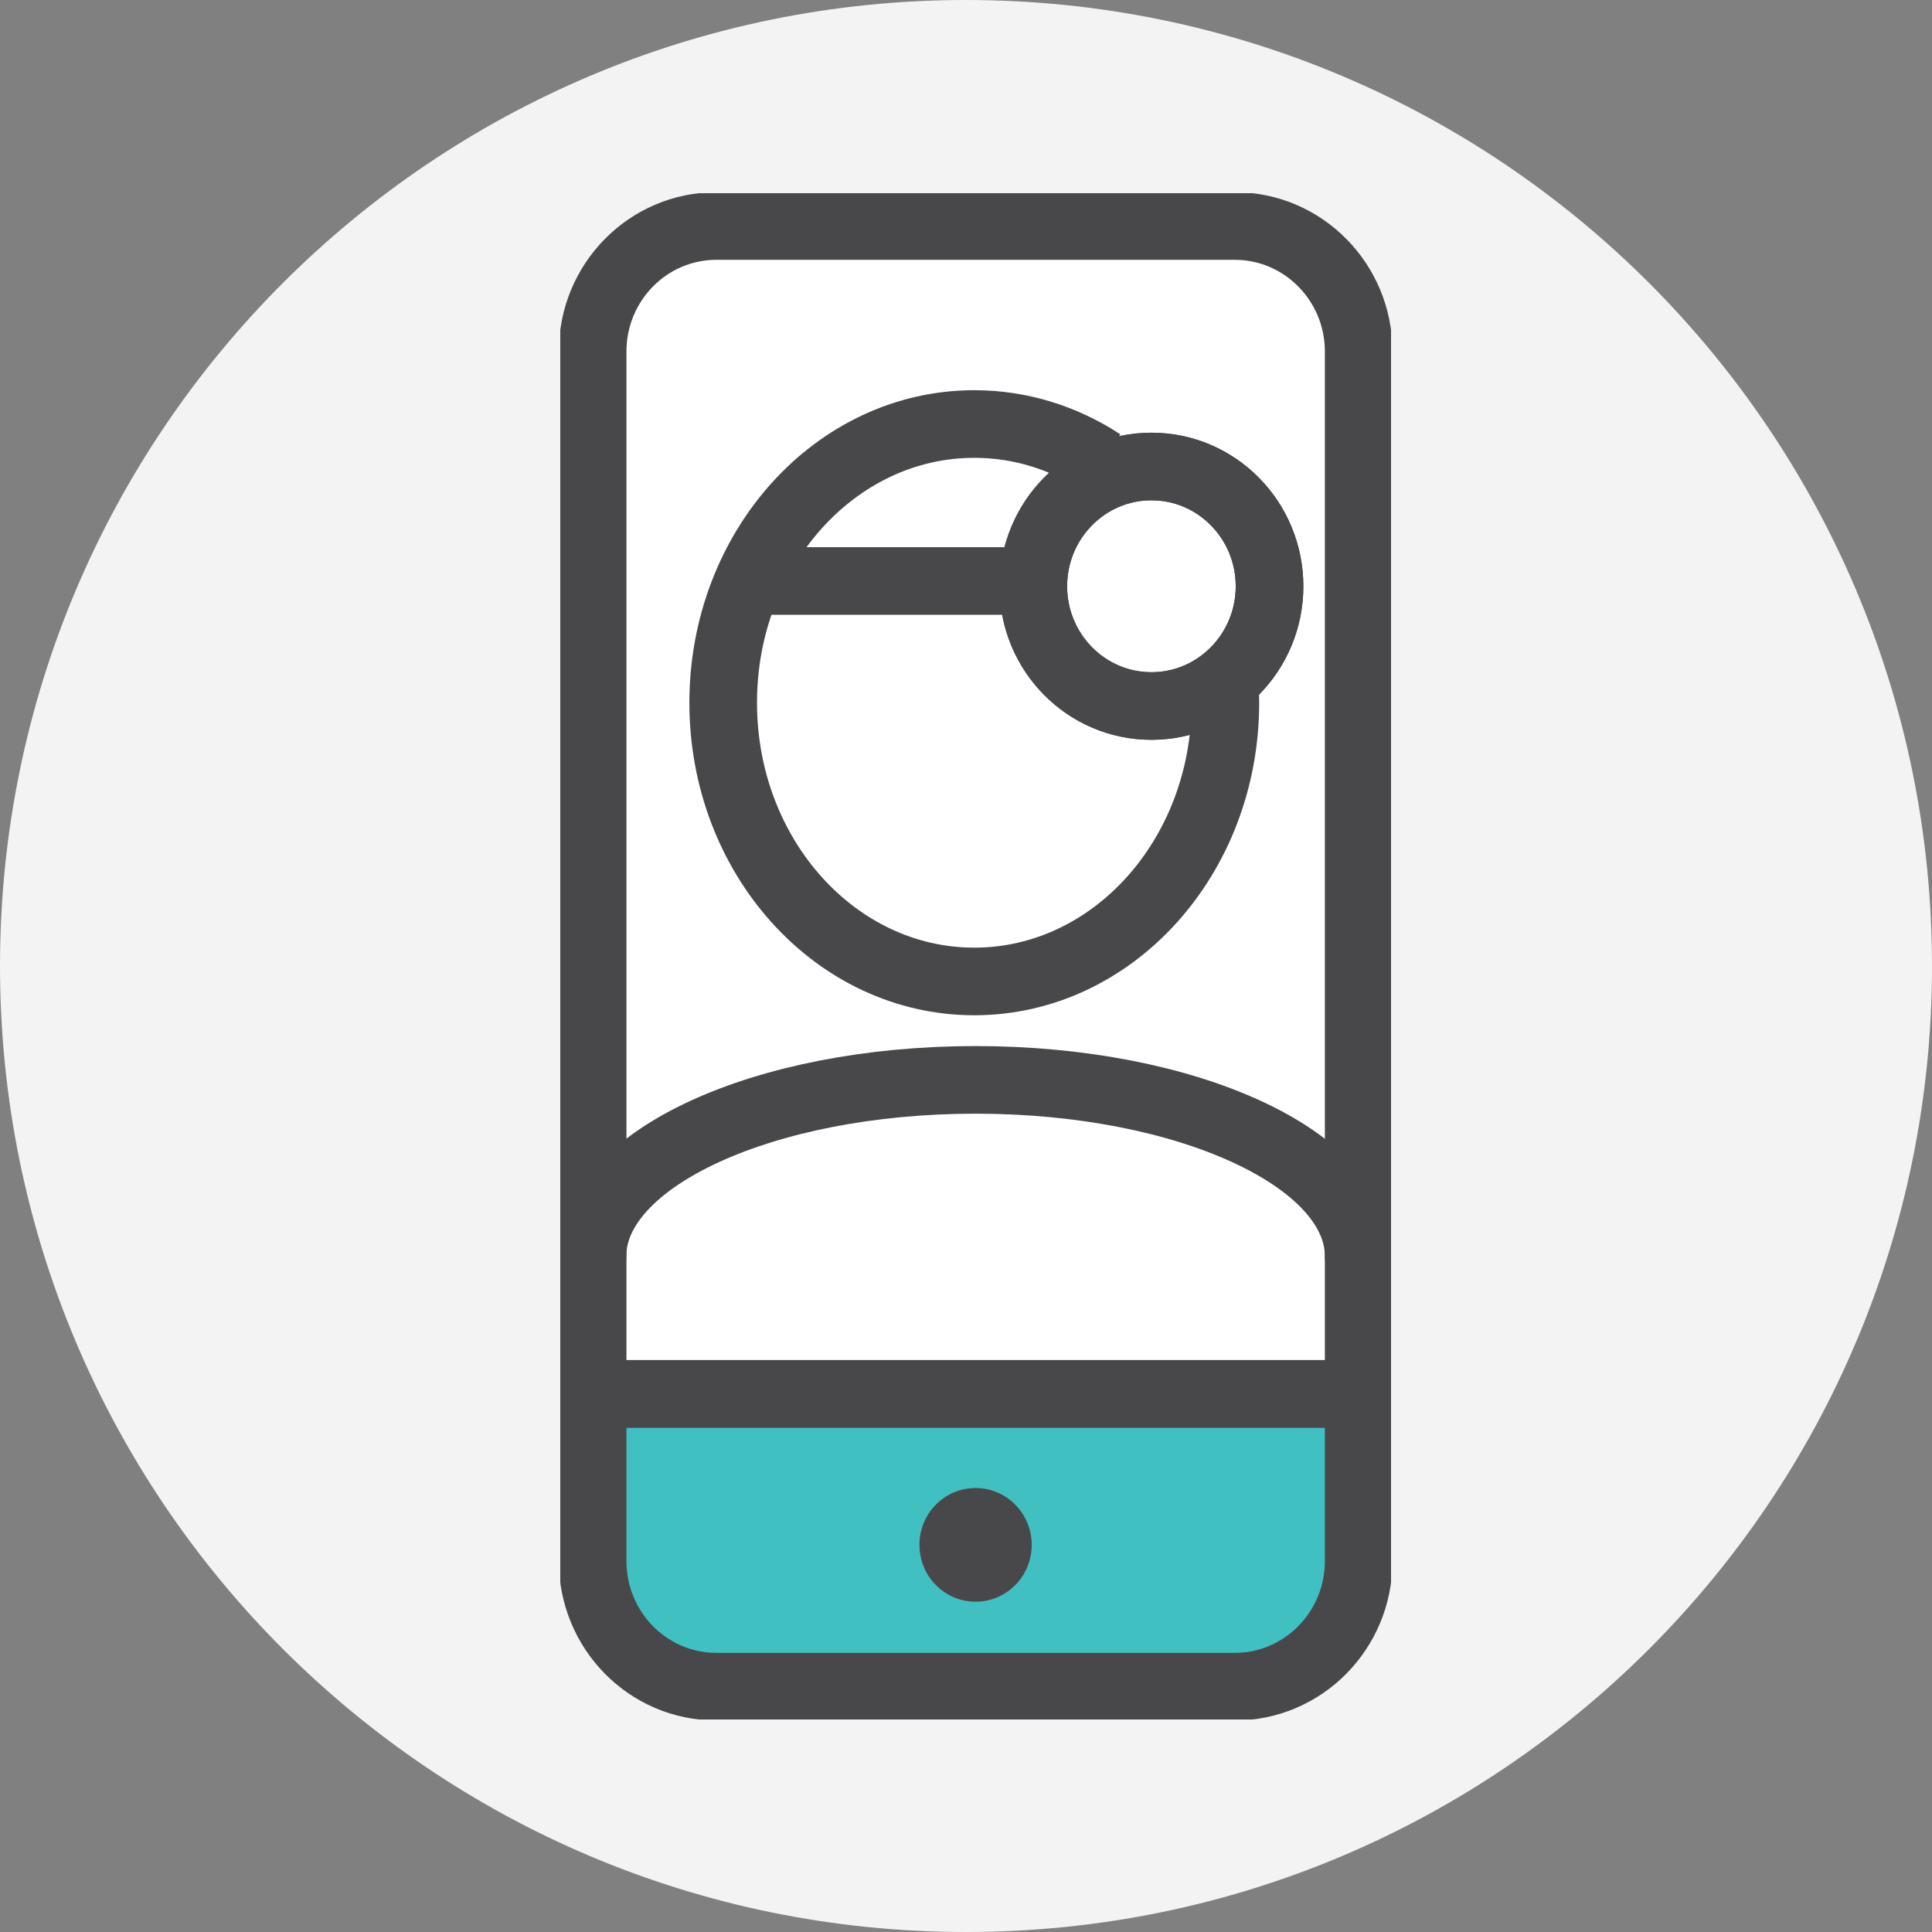
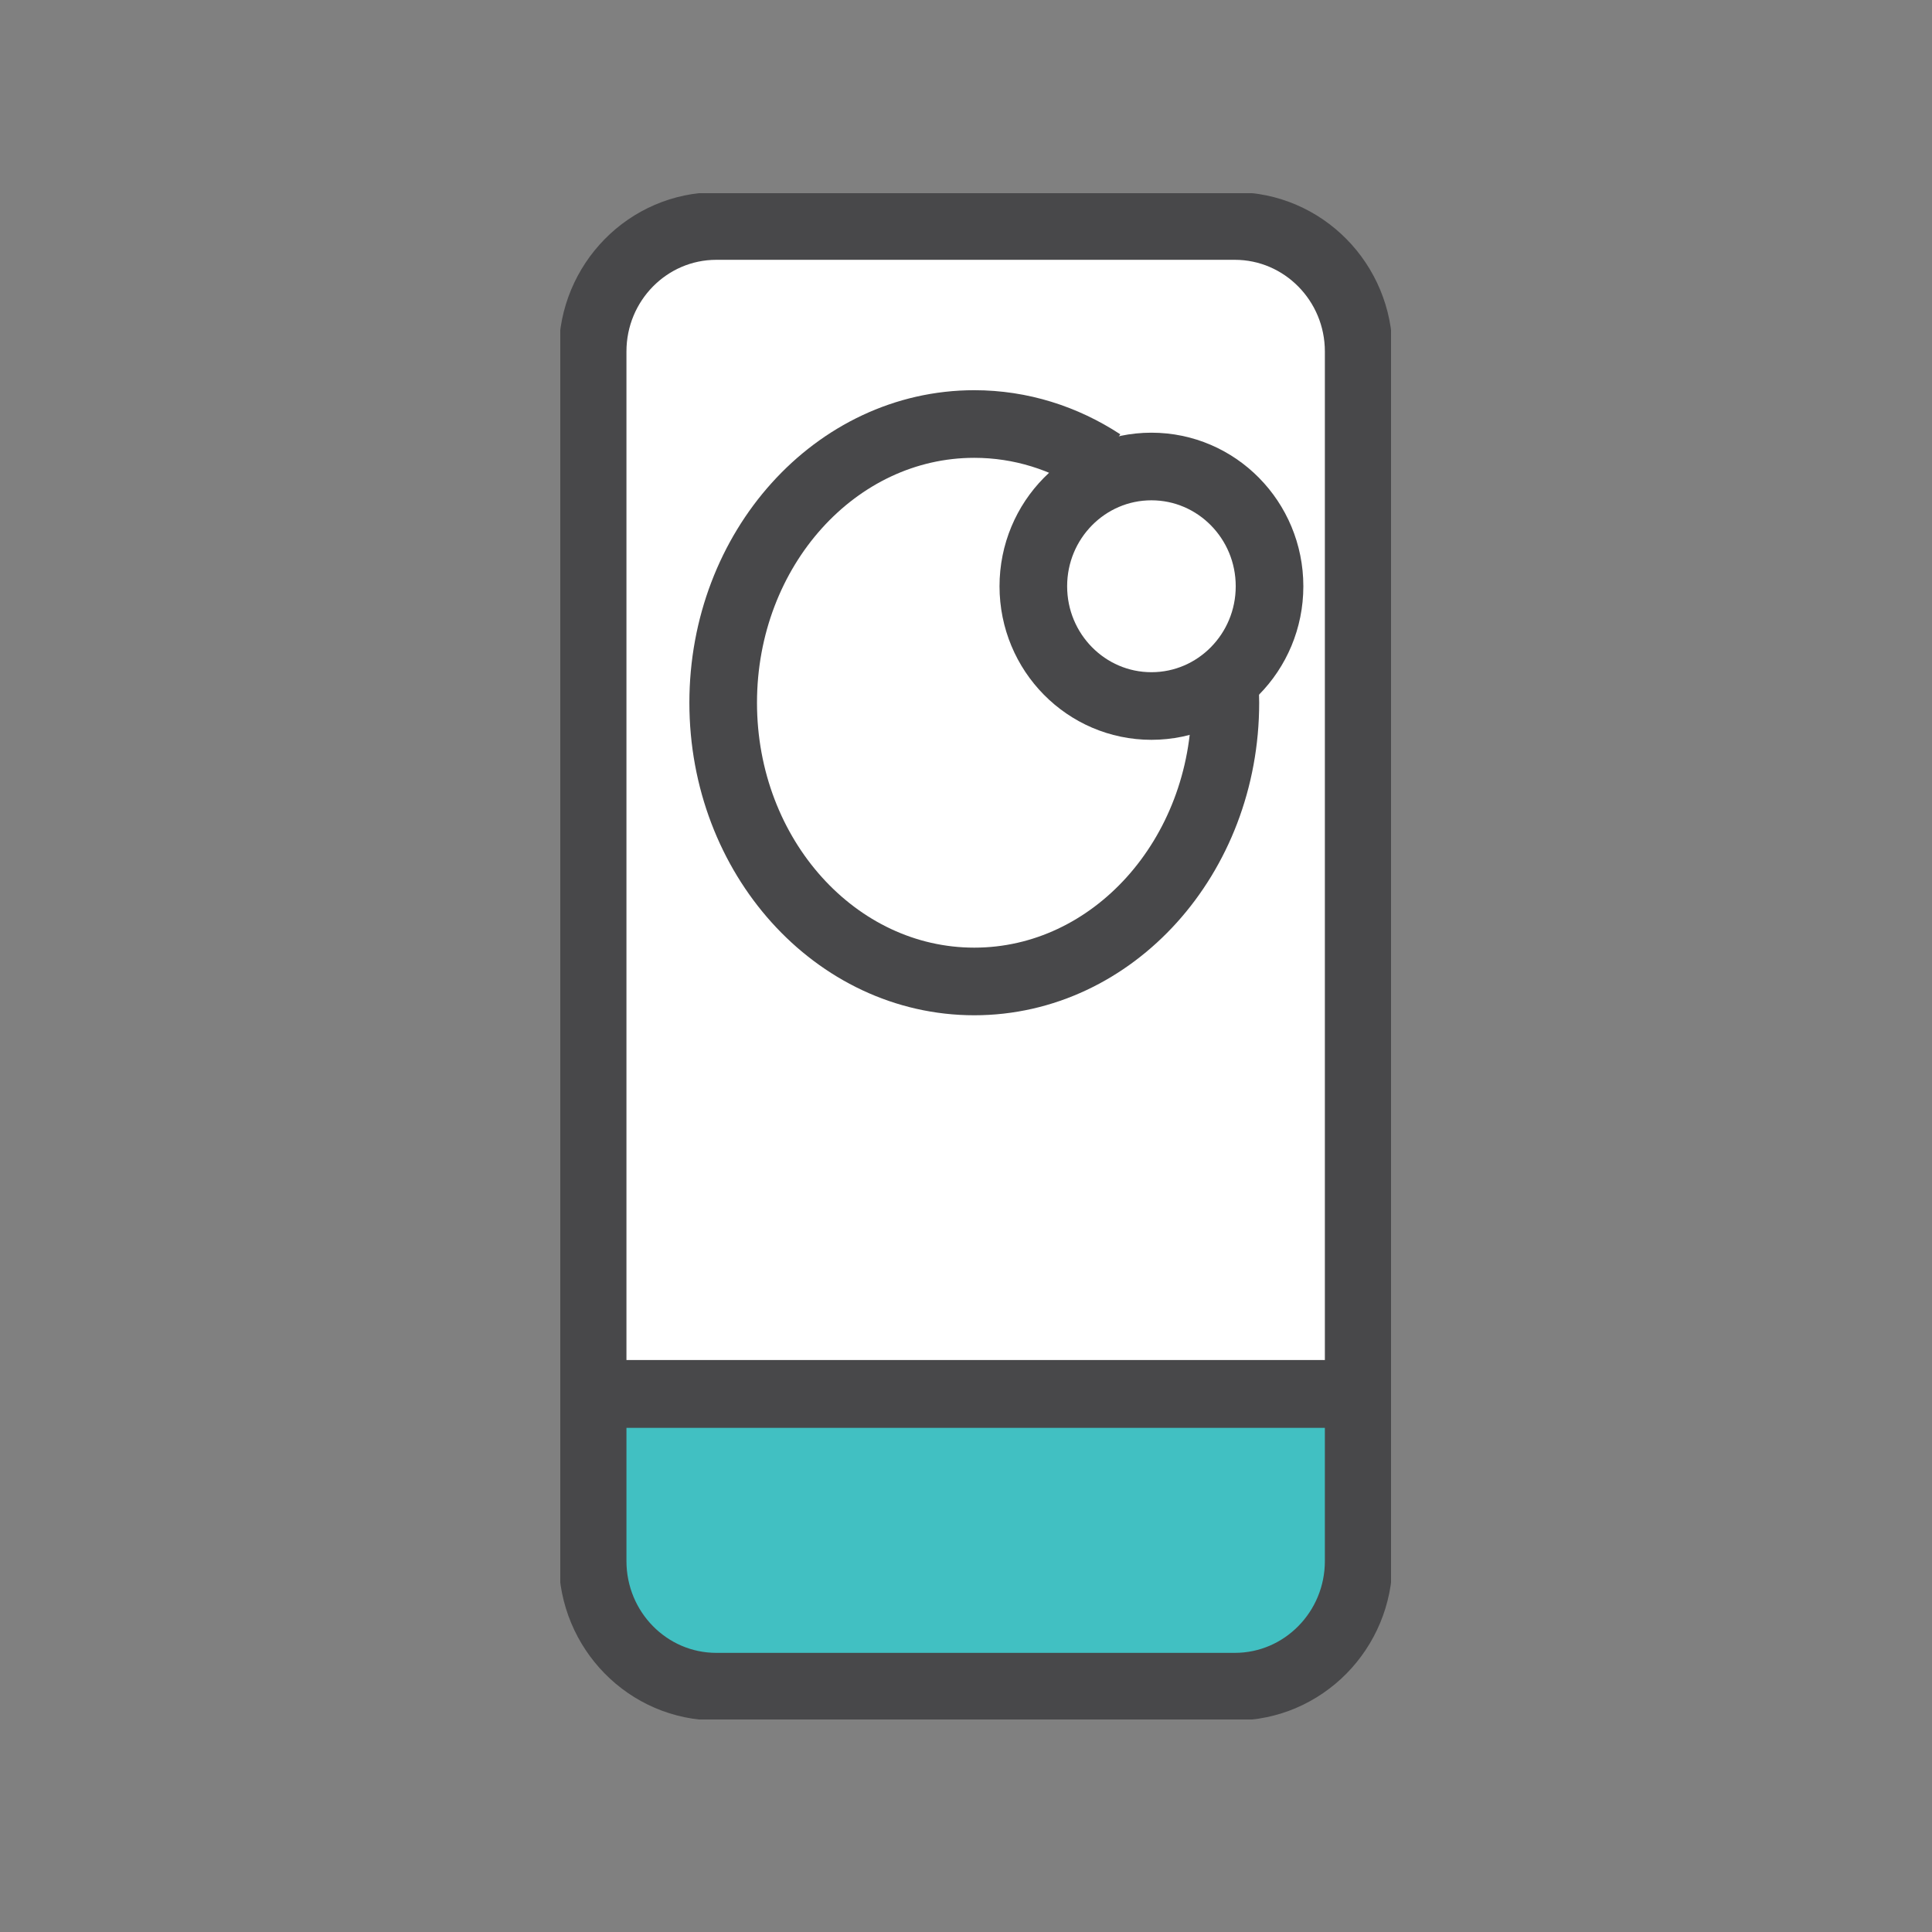
<svg xmlns="http://www.w3.org/2000/svg" width="100" height="100" viewBox="0 0 100 100" fill="none">
  <rect x="0" y="0" width="100" height="100" fill="#808080" stroke="none" />
-   <path d="M50 100C77.614 100 100 77.614 100 50C100 22.386 77.614 0 50 0C22.386 0 0 22.386 0 50C0 77.614 22.386 100 50 100Z" fill="#F3F3F3" />
  <g clip-path="url(#clip0_5805_1734)">
    <path d="M30.675 72.145H70.049V81.588C70.049 81.588 69.572 86.045 65.125 87.31H36.093C36.093 87.31 32.366 86.691 30.951 82.683L30.675 72.154V72.145Z" fill="#41C0C2" />
    <path d="M30.675 72.145V80.798C30.675 84.389 33.539 87.302 37.081 87.302H63.911C67.453 87.302 70.325 84.389 70.325 80.798V72.145H30.675Z" stroke="#48484A" stroke-width="3.5" stroke-miterlimit="10" />
    <path d="M70.325 18.194V72.145H30.675V18.194C30.675 14.611 33.539 11.698 37.081 11.698H63.911C67.453 11.698 70.325 14.611 70.325 18.194Z" fill="white" stroke="#48484A" stroke-width="3.5" stroke-miterlimit="10" />
-     <path d="M39.802 30.072H53.326" stroke="#48484A" stroke-width="3.5" stroke-linecap="round" stroke-linejoin="round" />
    <path d="M63.383 35.219C63.408 35.601 63.425 35.983 63.425 36.373C63.425 44.338 57.605 50.8 50.429 50.8C43.252 50.8 37.432 44.338 37.432 36.373C37.432 28.409 43.252 21.947 50.429 21.947C52.84 21.947 55.093 22.677 57.027 23.943" stroke="#48484A" stroke-width="3.5" stroke-miterlimit="10" />
-     <path d="M59.598 36.543C62.974 36.543 65.711 33.768 65.711 30.345C65.711 26.922 62.974 24.146 59.598 24.146C56.222 24.146 53.485 26.922 53.485 30.345C53.485 33.768 56.222 36.543 59.598 36.543Z" stroke="#48484A" stroke-width="3.5" stroke-miterlimit="10" stroke-linecap="round" />
    <path d="M59.598 36.543C62.974 36.543 65.711 33.768 65.711 30.345C65.711 26.922 62.974 24.146 59.598 24.146C56.222 24.146 53.485 26.922 53.485 30.345C53.485 33.768 56.222 36.543 59.598 36.543Z" stroke="#48484A" stroke-width="3.5" stroke-miterlimit="10" />
-     <path d="M70.325 65.021C70.325 59.978 61.449 55.894 50.496 55.894C39.543 55.894 30.666 59.978 30.666 65.021" stroke="#48484A" stroke-width="3.5" stroke-linecap="round" stroke-linejoin="round" />
-     <path d="M53.402 79.957C53.402 81.588 52.104 82.904 50.496 82.904C48.888 82.904 47.59 81.588 47.59 79.957C47.59 78.327 48.896 77.019 50.496 77.019C52.095 77.019 53.402 78.336 53.402 79.957Z" fill="#48484A" />
  </g>
  <defs>
    <clipPath id="clip0_5805_1734">
      <rect width="43" height="79" fill="white" transform="translate(29 10)" />
    </clipPath>
  </defs>
</svg>